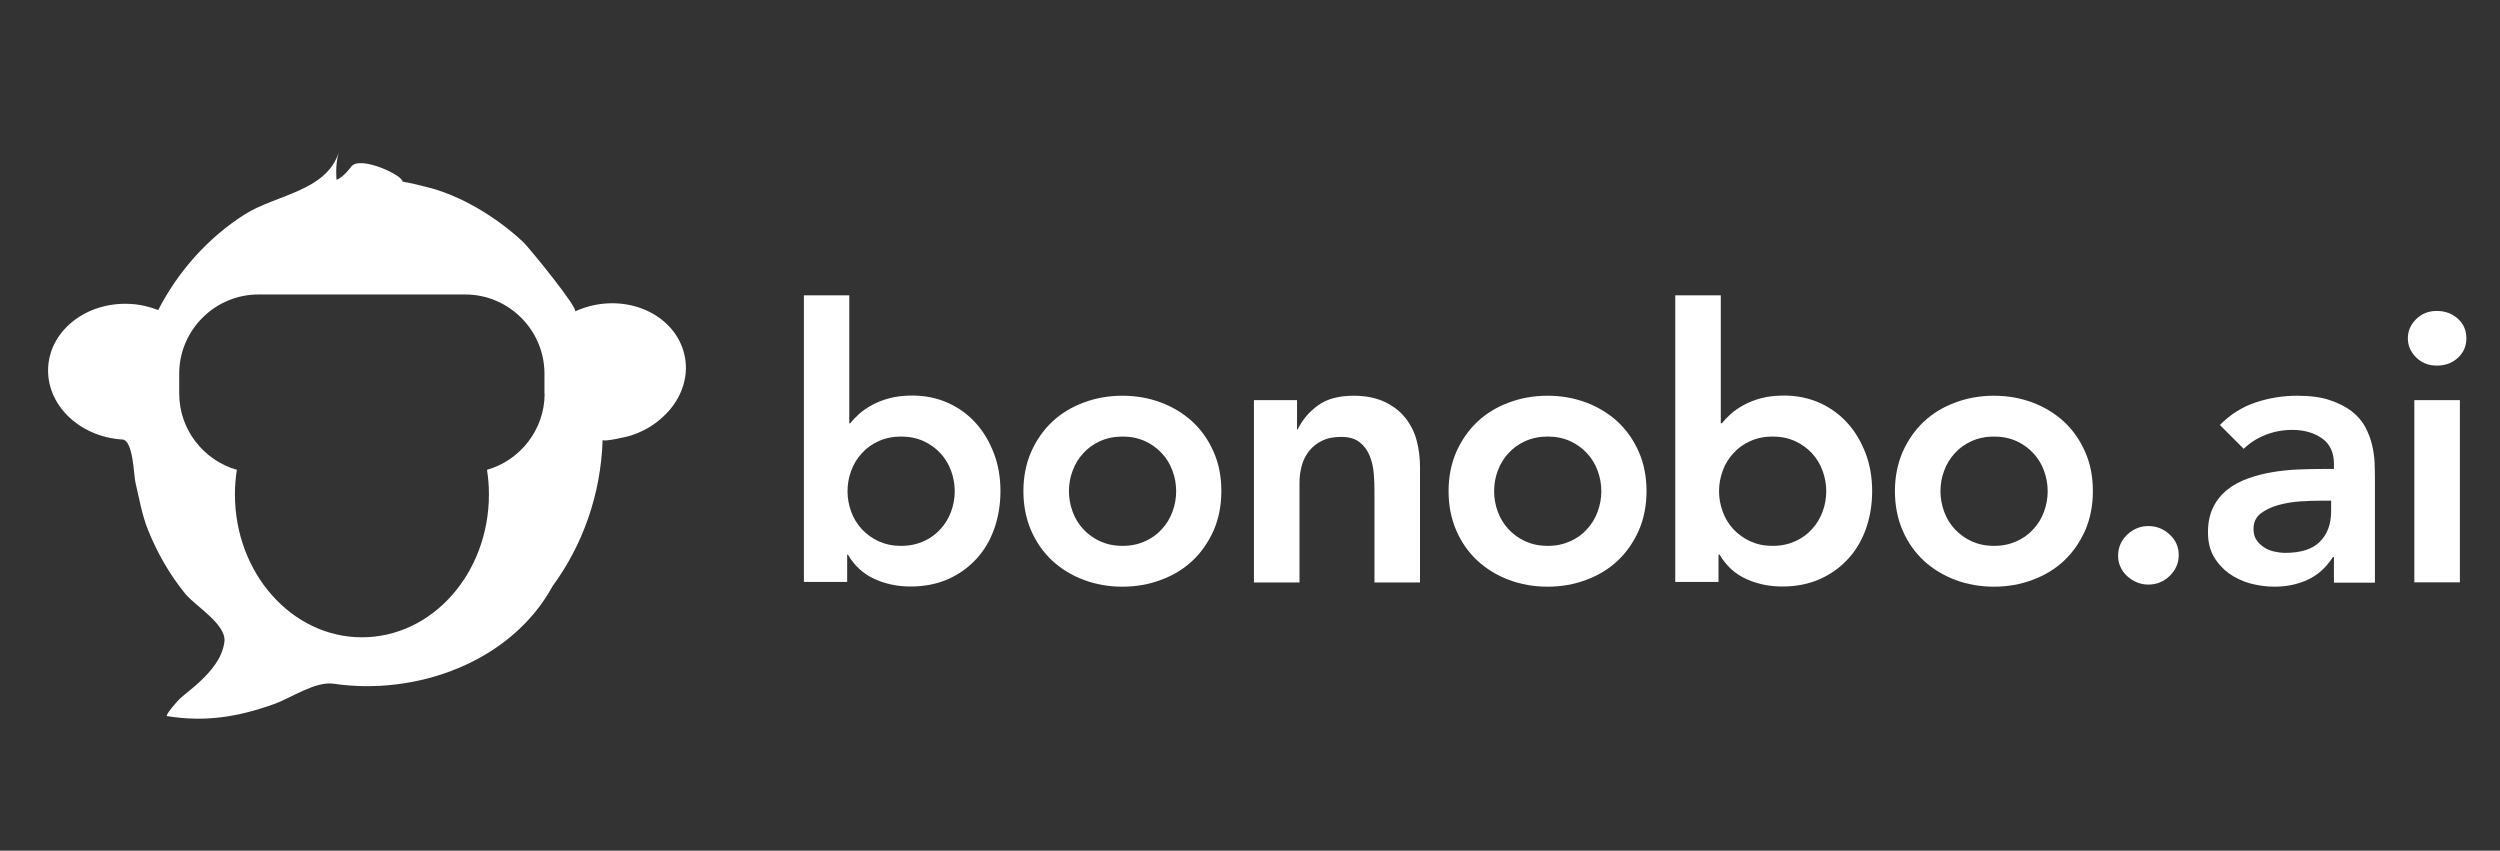
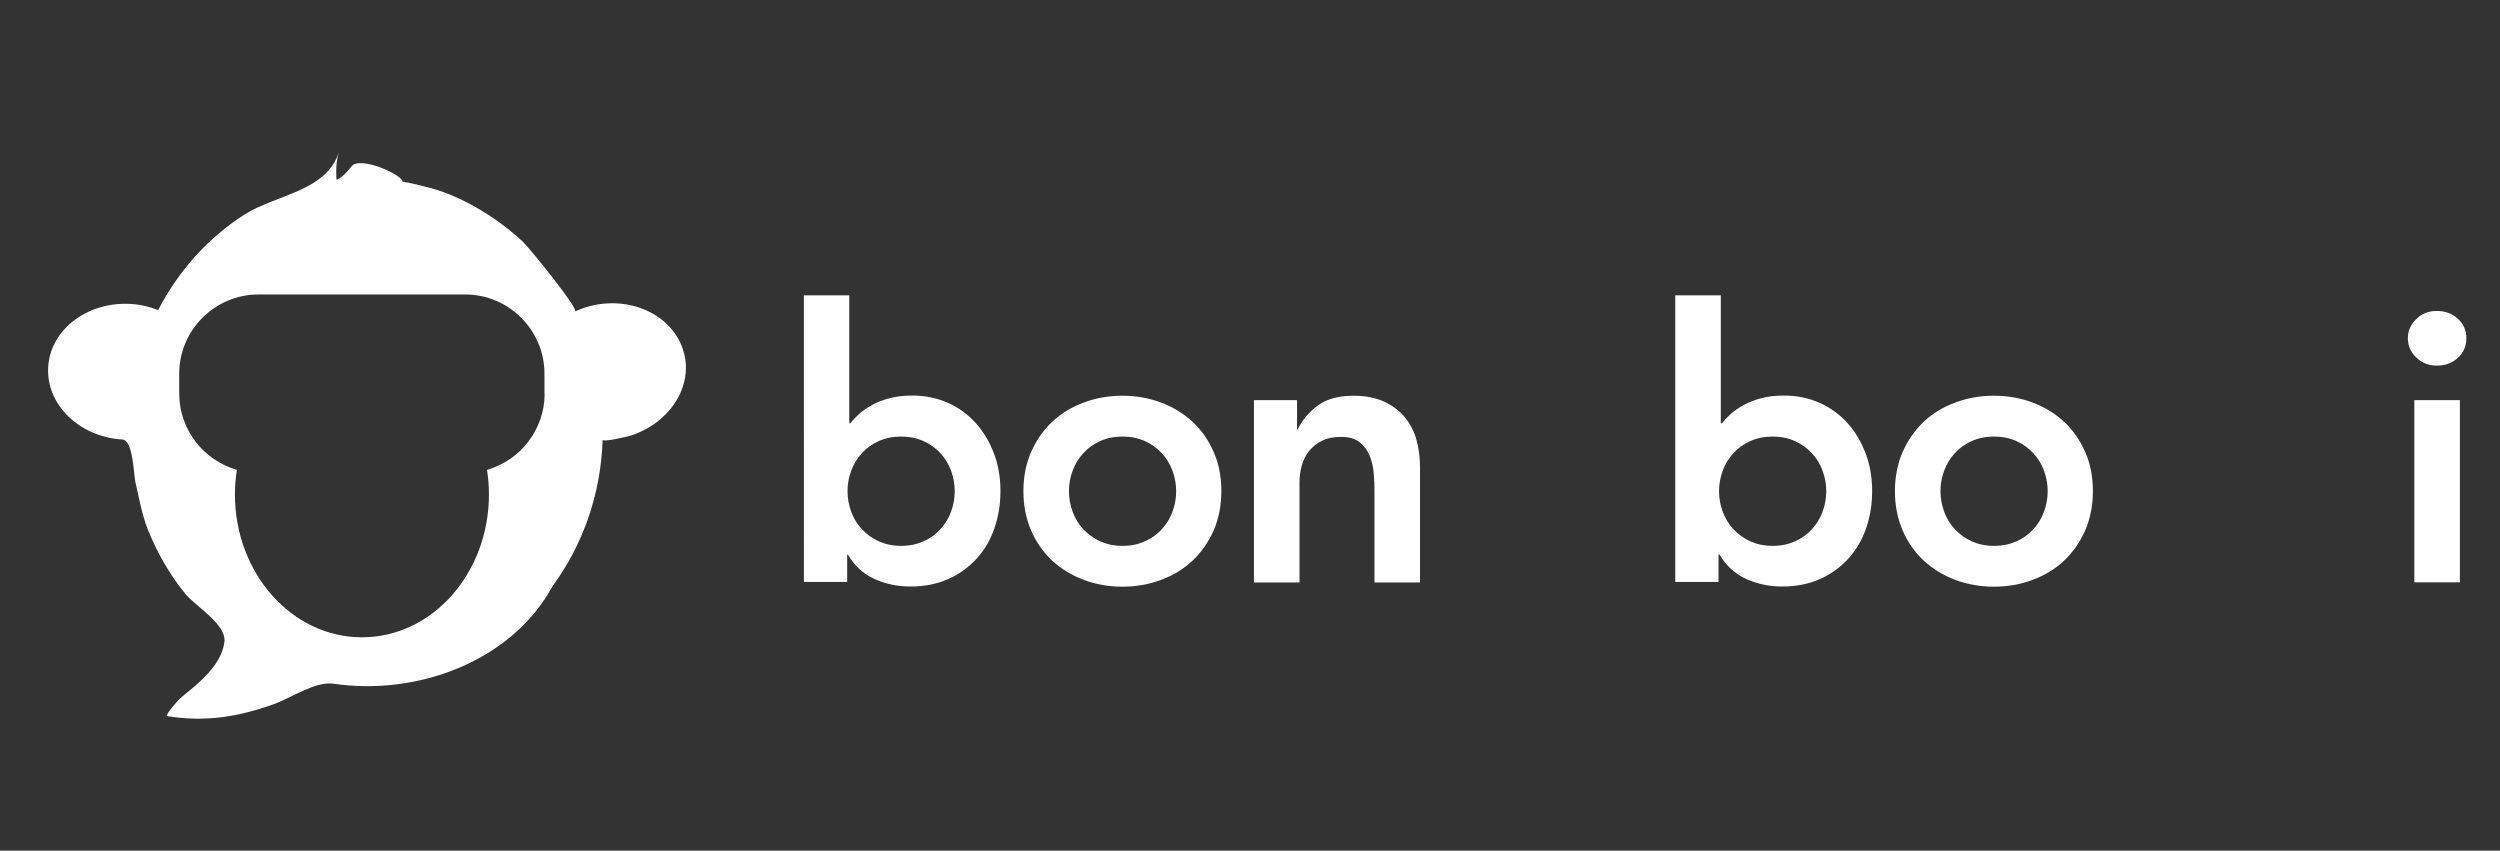
<svg xmlns="http://www.w3.org/2000/svg" version="1.1" x="0px" y="0px" viewBox="0 0 1427.1 485.6" style="enable-background:new 0 0 1427.1 485.6;" xml:space="preserve">
  <rect x="0" y="0" width="1427.1" height="485.6" fill="#333333" stroke="none" />
  <style type="text/css">
	.st0{fill:#FFFFFF;}
</style>
  <g id="Layer_2">
</g>
  <g id="Layer_1">
    <path class="st0" d="M390.9,203.5c-4.1-21-27.1-34.2-51.4-29.4c-4,0.8-7.8,2.1-11.3,3.7c2.6-1.2-26.5-36.8-29.5-39.6   c-14.9-14-36.1-27.1-56.2-31.7c-4.2-1.1-8.4-2.1-12.7-2.8c0.2-3.7-24.2-15-29.2-8.7c0,0-4.5,6.3-8.5,7.6c0,0-0.9-8.5,1.3-15.7   c-7,22.3-36.1,24.3-53.7,35.5c-21,13.3-38,32.5-49.4,54.6c-4.9-1.9-10.2-3.2-15.9-3.5c-24.7-1.4-45.7,14.8-46.9,36.1   c-1.2,21.4,17.8,39.8,42.4,41.3c6.1,0.4,6.4,19.8,7.4,24.4c2.1,8.9,3.7,18.5,7.1,27c5.3,13.2,12.4,25.7,21.4,36.7   c5.6,6.9,23.6,17.4,22.3,27.4c-1.2,9.4-7.8,16.9-14.4,23.1c-3.6,3.3-7.5,6.2-11.2,9.5c-0.7,0.6-8.7,9.6-7.1,9.8   c21.7,3.5,40.5,0.5,61.1-6.9c9.7-3.5,23.5-13.1,33.9-11.6c47.2,7,101.4-12.3,125.1-55.8c17-23.2,27.5-52,28.5-83.4   c0.4,1.4,14.3-1.9,15.6-2.3c7-2.2,13.5-5.8,18.8-10.8C388.1,229.2,393.5,216.3,390.9,203.5z M310.9,224.7c0,20.6-14,38.1-32.9,43.5   c0.7,4.5,1.1,9.2,1.1,14c0,45.1-32.4,81.6-72.5,81.6c-40,0-72.5-36.6-72.5-81.6c0-4.8,0.4-9.4,1.1-14   c-18.9-5.4-32.9-22.9-32.9-43.5v-11.4c0-24.9,20.4-45.2,45.2-45.2h118.1c24.9,0,45.2,20.4,45.2,45.2V224.7z" />
    <g>
      <path class="st0" d="M458.8,168.6h26v73h0.6c1.3-1.7,3-3.5,5-5.3c2-1.8,4.5-3.5,7.4-5.1c2.9-1.6,6.2-2.9,10-3.9    c3.8-1,8.1-1.5,13-1.5c7.4,0,14.1,1.4,20.4,4.2c6.2,2.8,11.5,6.7,15.9,11.6c4.4,4.9,7.8,10.7,10.3,17.3c2.5,6.6,3.7,13.8,3.7,21.4    c0,7.7-1.2,14.8-3.5,21.4c-2.3,6.6-5.7,12.4-10.2,17.3c-4.5,4.9-9.9,8.8-16.2,11.6c-6.4,2.8-13.5,4.2-21.4,4.2    c-7.4,0-14.2-1.4-20.6-4.3c-6.4-2.9-11.4-7.5-15.2-13.9h-0.4v15.6h-24.7V168.6z M545,280.4c0-4-0.7-7.9-2.1-11.7    c-1.4-3.8-3.4-7.1-6.1-10c-2.7-2.9-5.9-5.2-9.6-6.9c-3.8-1.7-8-2.6-12.8-2.6c-4.8,0-9,0.9-12.8,2.6c-3.8,1.7-7,4-9.6,6.9    c-2.7,2.9-4.7,6.2-6.1,10c-1.4,3.8-2.1,7.7-2.1,11.7c0,4,0.7,7.9,2.1,11.7c1.4,3.8,3.4,7.1,6.1,10c2.7,2.9,5.9,5.2,9.6,6.9    c3.8,1.7,8,2.6,12.8,2.6c4.8,0,9-0.9,12.8-2.6c3.8-1.7,7-4,9.6-6.9c2.7-2.9,4.7-6.2,6.1-10C544.3,288.3,545,284.4,545,280.4z" />
      <path class="st0" d="M584.2,280.4c0-8.2,1.5-15.7,4.4-22.4c3-6.7,7-12.5,12-17.2c5.1-4.8,11-8.4,18-11c6.9-2.6,14.3-3.9,22.1-3.9    c7.8,0,15.2,1.3,22.1,3.9c6.9,2.6,12.9,6.3,18,11c5.1,4.8,9.1,10.5,12,17.2c3,6.7,4.4,14.2,4.4,22.4c0,8.2-1.5,15.7-4.4,22.4    c-3,6.7-7,12.5-12,17.2c-5.1,4.8-11,8.4-18,11c-6.9,2.6-14.3,3.9-22.1,3.9c-7.8,0-15.2-1.3-22.1-3.9c-6.9-2.6-12.9-6.3-18-11    c-5.1-4.8-9.1-10.5-12-17.2C585.7,296.1,584.2,288.6,584.2,280.4z M610.2,280.4c0,4,0.7,7.9,2.1,11.7c1.4,3.8,3.4,7.1,6.1,10    c2.7,2.9,5.9,5.2,9.6,6.9c3.8,1.7,8,2.6,12.8,2.6c4.8,0,9-0.9,12.8-2.6c3.8-1.7,7-4,9.6-6.9c2.7-2.9,4.7-6.2,6.1-10    c1.4-3.8,2.1-7.7,2.1-11.7c0-4-0.7-7.9-2.1-11.7c-1.4-3.8-3.4-7.1-6.1-10c-2.7-2.9-5.9-5.2-9.6-6.9c-3.8-1.7-8-2.6-12.8-2.6    c-4.8,0-9,0.9-12.8,2.6c-3.8,1.7-7,4-9.6,6.9c-2.7,2.9-4.7,6.2-6.1,10C610.9,272.4,610.2,276.3,610.2,280.4z" />
      <path class="st0" d="M715.7,228.4h24.7v16.7h0.4c2.5-5.2,6.2-9.7,11.3-13.5c5.1-3.8,11.9-5.7,20.6-5.7c6.9,0,12.8,1.2,17.7,3.5    c4.8,2.3,8.8,5.3,11.8,9.1c3,3.8,5.2,8.1,6.5,13c1.3,4.9,1.9,10,1.9,15.4v65.6h-26v-52.6c0-2.9-0.1-6.1-0.4-9.6    c-0.3-3.5-1-6.9-2.3-10c-1.2-3.1-3.1-5.7-5.7-7.8c-2.6-2.1-6.1-3.1-10.6-3.1c-4.3,0-8,0.7-10.9,2.2c-3,1.4-5.4,3.4-7.4,5.8    c-1.9,2.5-3.4,5.3-4.2,8.4c-0.9,3.2-1.3,6.5-1.3,10v56.7h-26V228.4z" />
-       <path class="st0" d="M826.9,280.4c0-8.2,1.5-15.7,4.4-22.4c3-6.7,7-12.5,12-17.2c5.1-4.8,11-8.4,18-11c6.9-2.6,14.3-3.9,22.1-3.9    c7.8,0,15.2,1.3,22.1,3.9c6.9,2.6,12.9,6.3,18,11c5.1,4.8,9.1,10.5,12,17.2c3,6.7,4.4,14.2,4.4,22.4c0,8.2-1.5,15.7-4.4,22.4    c-3,6.7-7,12.5-12,17.2c-5.1,4.8-11,8.4-18,11c-6.9,2.6-14.3,3.9-22.1,3.9c-7.8,0-15.2-1.3-22.1-3.9c-6.9-2.6-12.9-6.3-18-11    c-5.1-4.8-9.1-10.5-12-17.2C828.4,296.1,826.9,288.6,826.9,280.4z M852.9,280.4c0,4,0.7,7.9,2.1,11.7c1.4,3.8,3.4,7.1,6.1,10    c2.7,2.9,5.9,5.2,9.6,6.9c3.8,1.7,8,2.6,12.8,2.6c4.8,0,9-0.9,12.8-2.6c3.8-1.7,7-4,9.6-6.9c2.7-2.9,4.7-6.2,6.1-10    c1.4-3.8,2.1-7.7,2.1-11.7c0-4-0.7-7.9-2.1-11.7c-1.4-3.8-3.4-7.1-6.1-10c-2.7-2.9-5.9-5.2-9.6-6.9c-3.8-1.7-8-2.6-12.8-2.6    c-4.8,0-9,0.9-12.8,2.6c-3.8,1.7-7,4-9.6,6.9c-2.7,2.9-4.7,6.2-6.1,10C853.6,272.4,852.9,276.3,852.9,280.4z" />
      <path class="st0" d="M956.3,168.6h26v73h0.7c1.3-1.7,3-3.5,5-5.3c2-1.8,4.5-3.5,7.4-5.1c2.9-1.6,6.2-2.9,10-3.9    c3.8-1,8.1-1.5,13-1.5c7.4,0,14.1,1.4,20.4,4.2c6.2,2.8,11.5,6.7,15.9,11.6c4.4,4.9,7.8,10.7,10.3,17.3c2.5,6.6,3.7,13.8,3.7,21.4    c0,7.7-1.2,14.8-3.5,21.4c-2.3,6.6-5.7,12.4-10.2,17.3c-4.5,4.9-9.9,8.8-16.2,11.6c-6.4,2.8-13.5,4.2-21.4,4.2    c-7.4,0-14.2-1.4-20.6-4.3c-6.4-2.9-11.4-7.5-15.2-13.9H981v15.6h-24.7V168.6z M1042.5,280.4c0-4-0.7-7.9-2.1-11.7    c-1.4-3.8-3.4-7.1-6.1-10c-2.7-2.9-5.9-5.2-9.6-6.9c-3.8-1.7-8-2.6-12.8-2.6s-9,0.9-12.8,2.6c-3.8,1.7-7,4-9.6,6.9    c-2.7,2.9-4.7,6.2-6.1,10c-1.4,3.8-2.1,7.7-2.1,11.7c0,4,0.7,7.9,2.1,11.7c1.4,3.8,3.4,7.1,6.1,10c2.7,2.9,5.9,5.2,9.6,6.9    c3.8,1.7,8,2.6,12.8,2.6s9-0.9,12.8-2.6c3.8-1.7,7-4,9.6-6.9c2.7-2.9,4.7-6.2,6.1-10C1041.8,288.3,1042.5,284.4,1042.5,280.4z" />
      <path class="st0" d="M1081.7,280.4c0-8.2,1.5-15.7,4.4-22.4c3-6.7,7-12.5,12-17.2c5.1-4.8,11-8.4,18-11c6.9-2.6,14.3-3.9,22.1-3.9    s15.2,1.3,22.1,3.9c6.9,2.6,12.9,6.3,18,11c5.1,4.8,9.1,10.5,12,17.2c3,6.7,4.4,14.2,4.4,22.4c0,8.2-1.5,15.7-4.4,22.4    c-3,6.7-7,12.5-12,17.2c-5.1,4.8-11,8.4-18,11c-6.9,2.6-14.3,3.9-22.1,3.9s-15.2-1.3-22.1-3.9c-6.9-2.6-12.9-6.3-18-11    c-5.1-4.8-9.1-10.5-12-17.2C1083.2,296.1,1081.7,288.6,1081.7,280.4z M1107.7,280.4c0,4,0.7,7.9,2.1,11.7c1.4,3.8,3.4,7.1,6.1,10    c2.7,2.9,5.9,5.2,9.6,6.9c3.8,1.7,8,2.6,12.8,2.6s9-0.9,12.8-2.6c3.8-1.7,7-4,9.6-6.9c2.7-2.9,4.7-6.2,6.1-10    c1.4-3.8,2.1-7.7,2.1-11.7c0-4-0.7-7.9-2.1-11.7c-1.4-3.8-3.4-7.1-6.1-10c-2.7-2.9-5.9-5.2-9.6-6.9c-3.8-1.7-8-2.6-12.8-2.6    s-9,0.9-12.8,2.6c-3.8,1.7-7,4-9.6,6.9c-2.7,2.9-4.7,6.2-6.1,10C1108.4,272.4,1107.7,276.3,1107.7,280.4z" />
-       <path class="st0" d="M1209.1,317.2c0-4.6,1.7-8.6,5.1-11.9c3.4-3.3,7.5-5,12.2-5c4.6,0,8.7,1.6,12.1,4.8c3.5,3.2,5.2,7.1,5.2,11.7    c0,4.6-1.7,8.6-5.1,11.9c-3.4,3.3-7.5,5-12.2,5c-2.3,0-4.5-0.4-6.6-1.3c-2.1-0.9-3.9-2-5.5-3.5c-1.6-1.4-2.9-3.2-3.8-5.2    C1209.5,321.7,1209.1,319.5,1209.1,317.2z" />
-       <path class="st0" d="M1332.3,318h-0.6c-3.8,5.9-8.5,10.2-14.3,12.9c-5.8,2.7-12.1,4-19.1,4c-4.8,0-9.4-0.7-14-1.9    c-4.5-1.3-8.6-3.3-12.1-5.8c-3.5-2.6-6.4-5.8-8.6-9.7c-2.2-3.9-3.2-8.4-3.2-13.6c0-5.6,1-10.4,3-14.4c2-4,4.7-7.3,8.1-10    c3.4-2.7,7.3-4.8,11.8-6.4c4.5-1.6,9.1-2.8,14-3.6c4.8-0.8,9.7-1.3,14.6-1.5c4.9-0.2,9.5-0.3,13.9-0.3h6.5v-2.8    c0-6.5-2.2-11.4-6.7-14.6c-4.5-3.2-10.2-4.9-17.1-4.9c-5.5,0-10.6,1-15.4,2.9c-4.8,1.9-8.9,4.6-12.3,7.9l-13.6-13.6    c5.8-5.9,12.5-10.2,20.2-12.8c7.7-2.6,15.7-3.9,23.9-3.9c7.4,0,13.6,0.8,18.6,2.5c5.1,1.7,9.2,3.8,12.6,6.4c3.3,2.6,5.9,5.6,7.7,9    c1.8,3.4,3.1,6.8,3.9,10.3c0.8,3.5,1.3,6.8,1.4,10.1c0.1,3.2,0.2,6.1,0.2,8.6v59.8h-23.4V318z M1330.8,285.8h-5.4    c-3.6,0-7.7,0.1-12.1,0.4c-4.5,0.3-8.7,1-12.7,2.1c-4,1.1-7.3,2.7-10.1,4.8c-2.7,2.1-4.1,5-4.1,8.8c0,2.5,0.5,4.5,1.6,6.2    c1.1,1.7,2.5,3.1,4.2,4.2c1.7,1.2,3.7,2,5.8,2.5c2.2,0.5,4.3,0.8,6.5,0.8c8.9,0,15.6-2.1,19.8-6.4c4.3-4.3,6.4-10.1,6.4-17.4    V285.8z" />
      <path class="st0" d="M1374.5,193.1c0-4.2,1.6-7.8,4.7-10.9c3.1-3.1,7-4.7,11.8-4.7s8.8,1.5,12,4.4c3.3,3,4.9,6.7,4.9,11.2    c0,4.5-1.6,8.2-4.9,11.2c-3.2,3-7.3,4.4-12,4.4s-8.7-1.6-11.8-4.7C1376.1,200.9,1374.5,197.3,1374.5,193.1z M1378.2,228.4h26v104    h-26V228.4z" />
    </g>
  </g>
</svg>